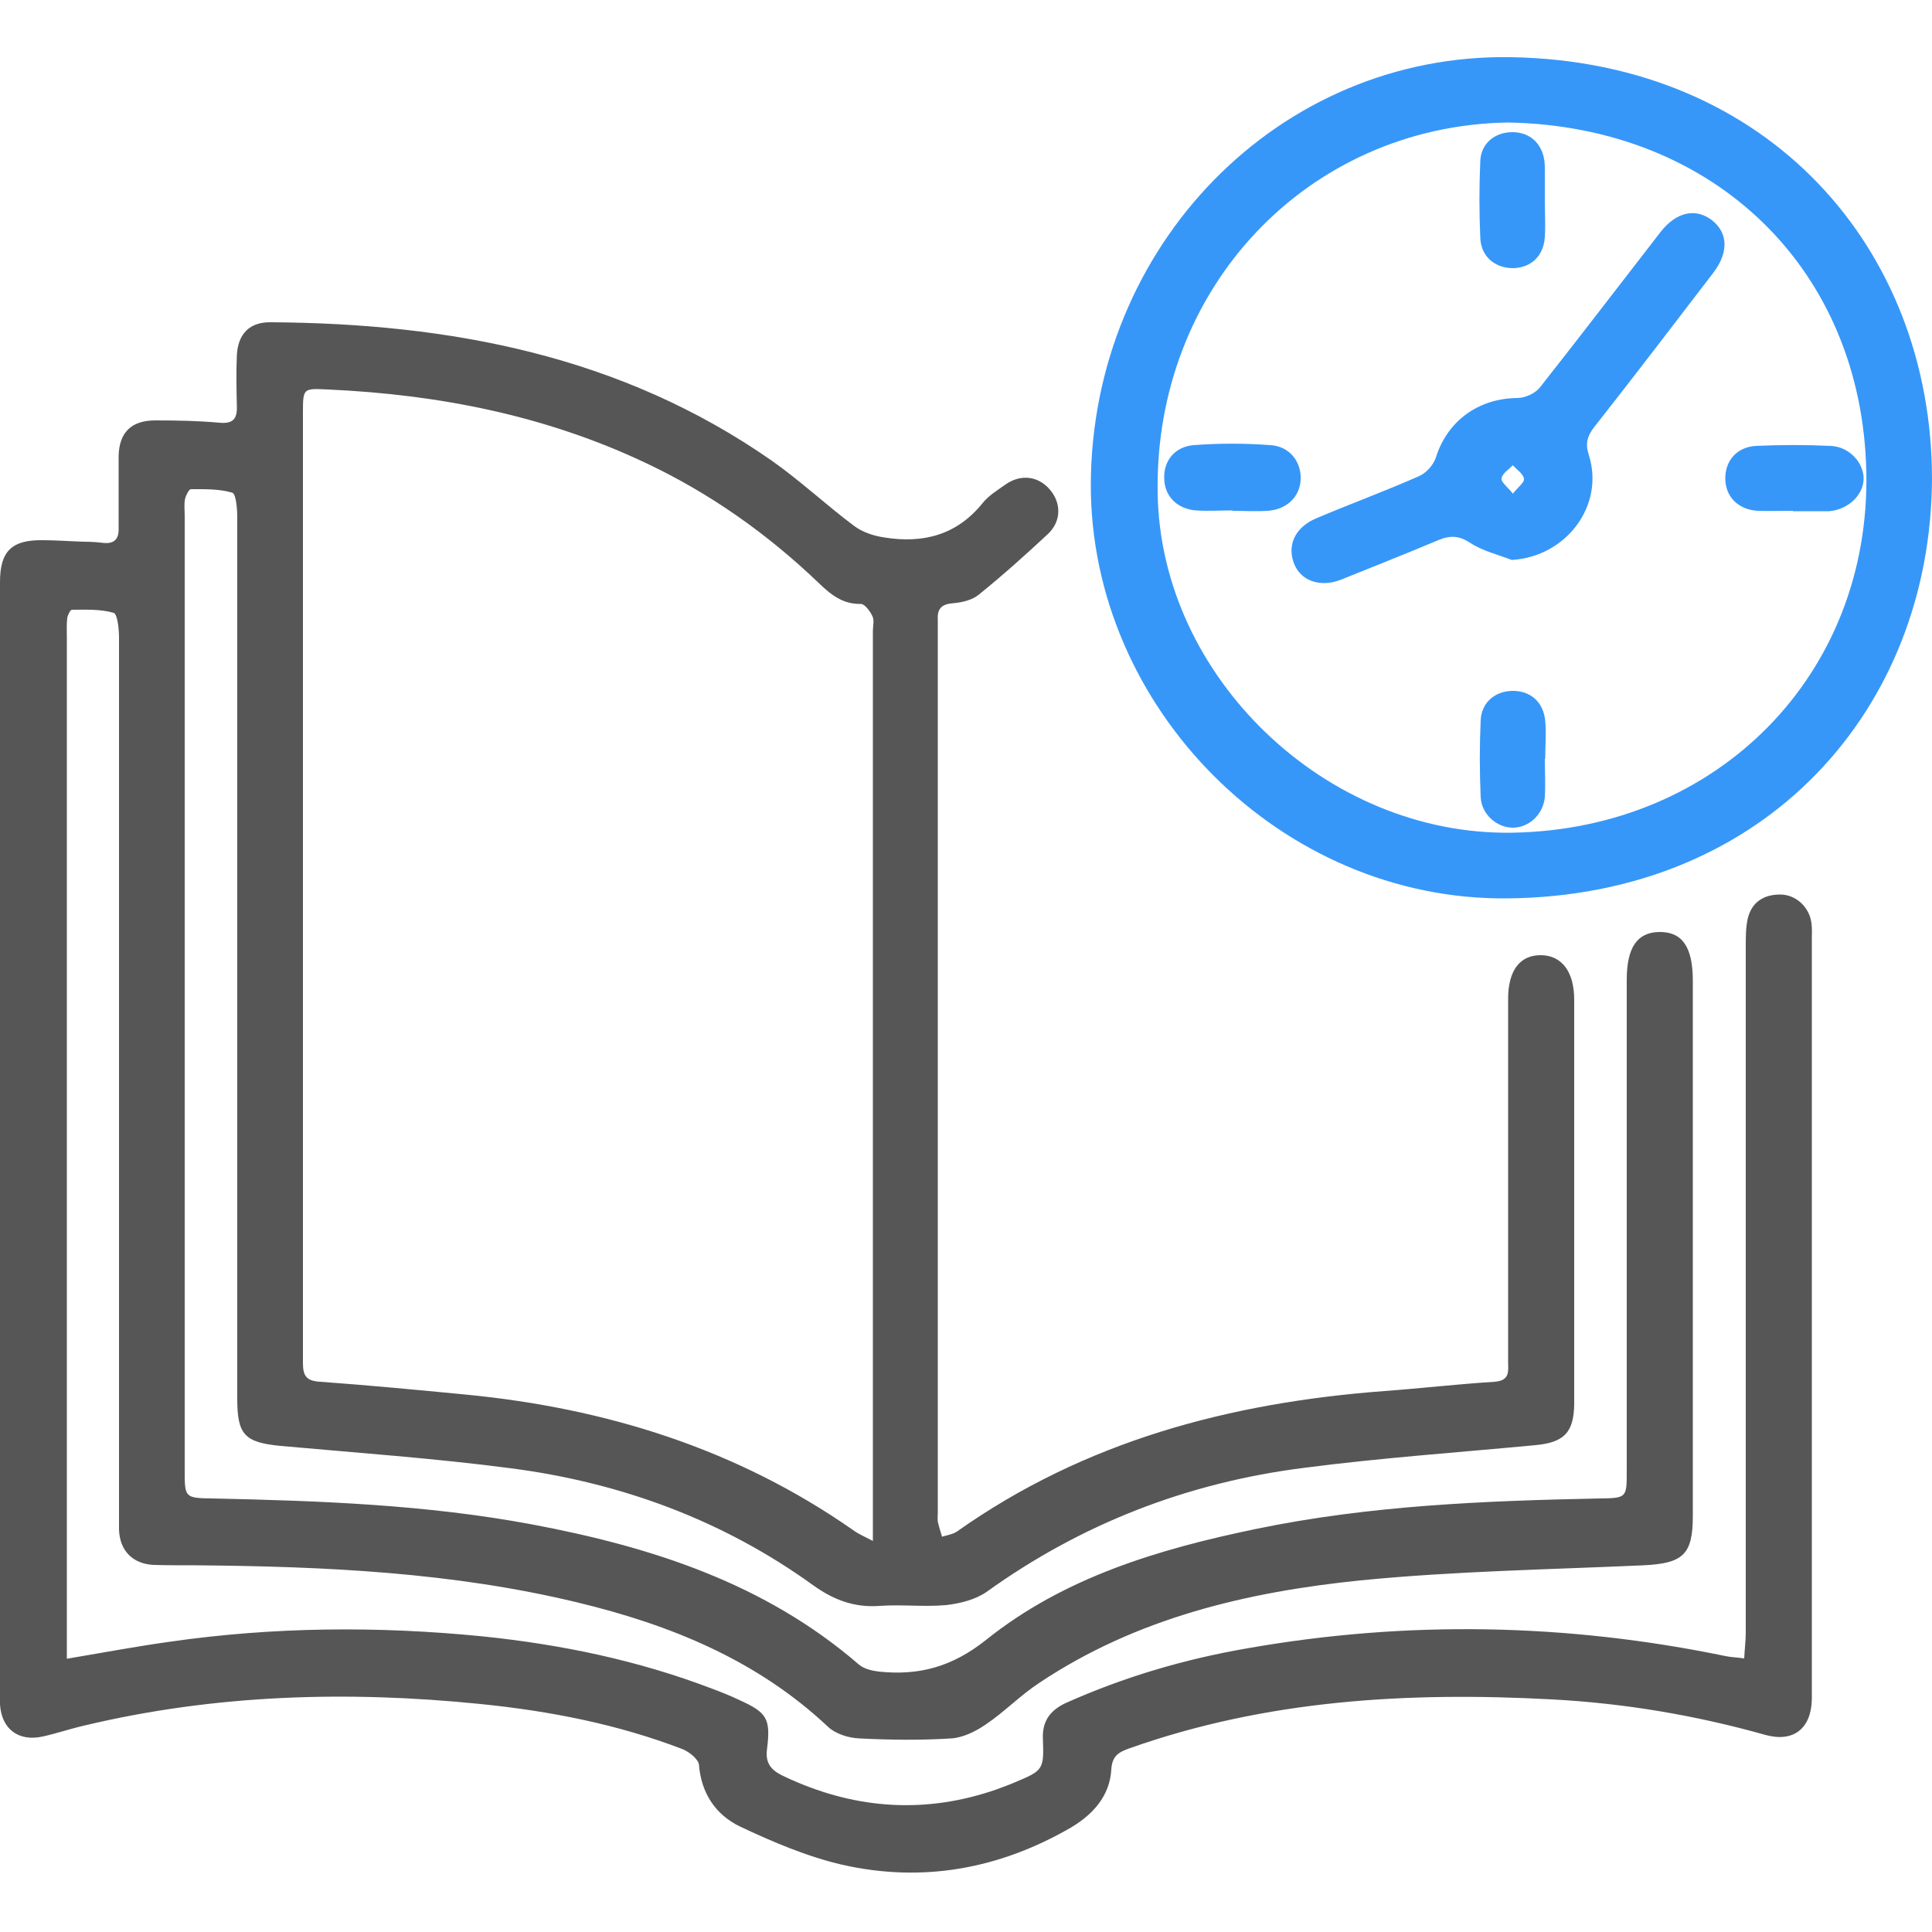
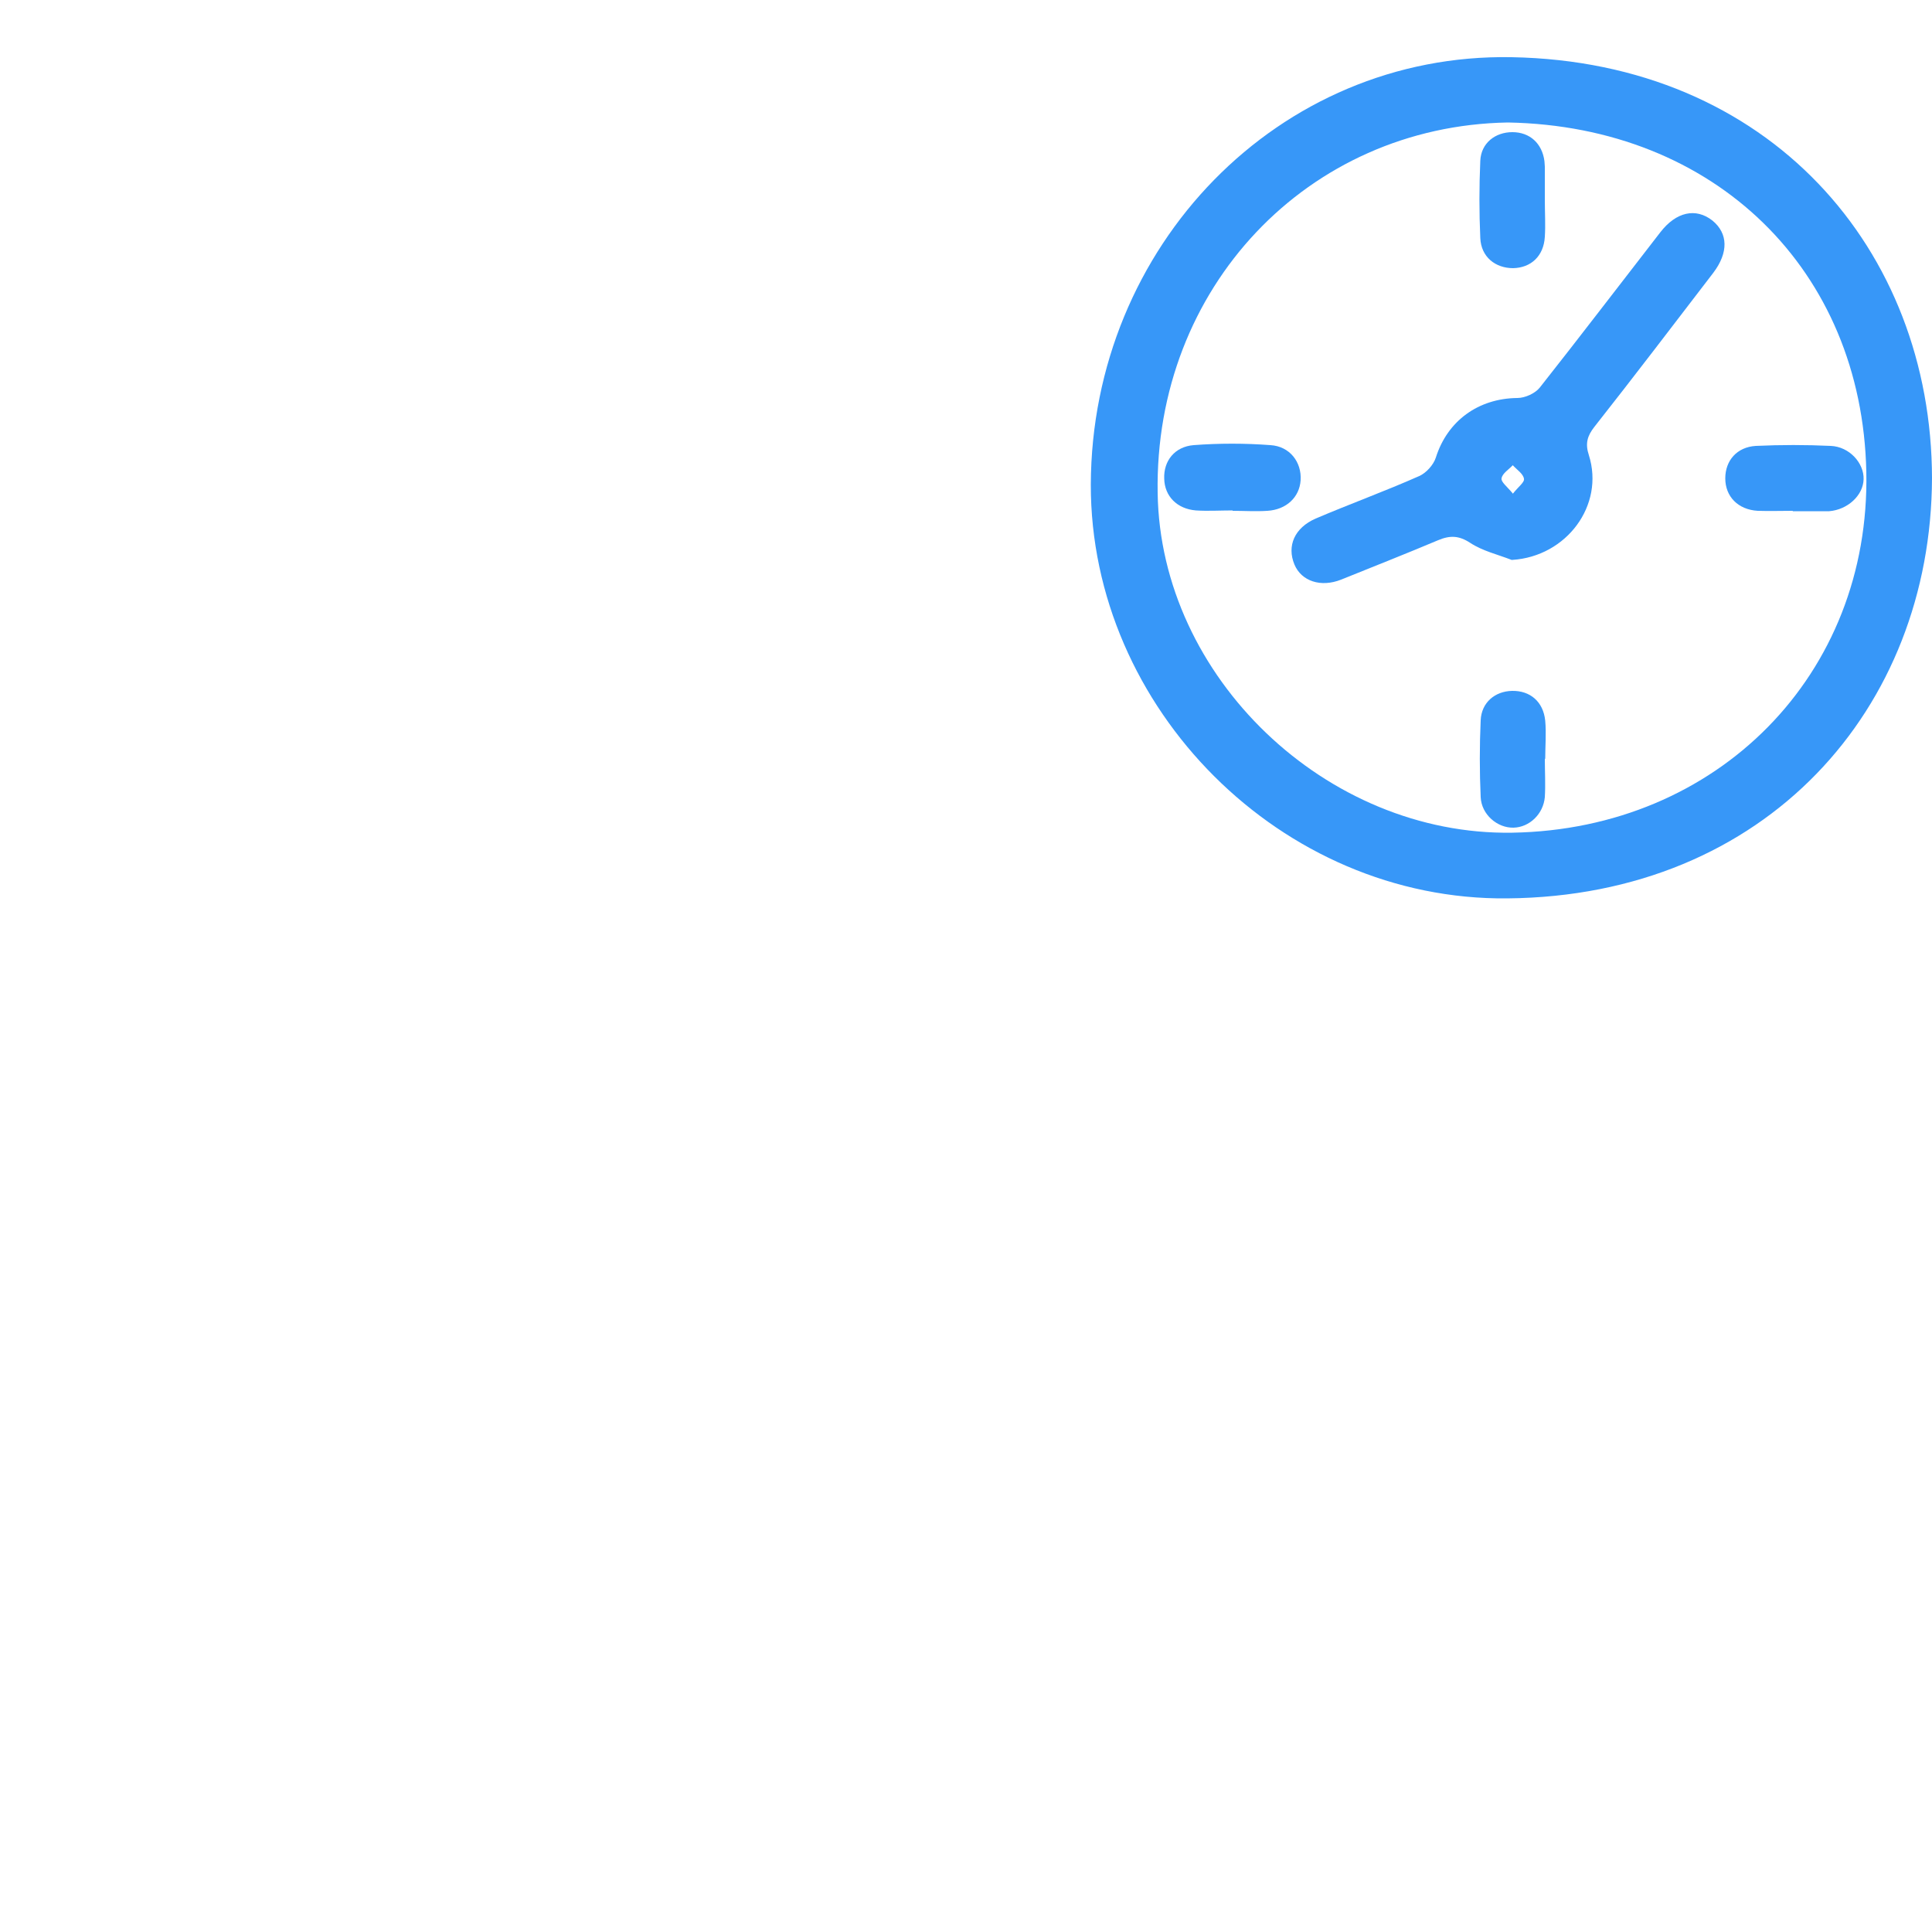
<svg xmlns="http://www.w3.org/2000/svg" id="Layer_3" data-name="Layer 3" version="1.1" viewBox="0 0 500 500">
  <defs>
    <style>
      .cls-1 {
        fill: #3797f8;
      }

      .cls-1, .cls-2 {
        stroke-width: 0px;
      }

      .cls-2 {
        fill: #565656;
      }
    </style>
  </defs>
  <g id="_56UE4k.tif" data-name="56UE4k.tif">
    <g>
-       <path class="cls-2" d="M17.2,429.3c9.5-1.6,18-3.2,26.6-4.4,27-3.9,54.1-4.1,81.2-1.4,20.3,2.1,40.1,6.2,59.2,13.5,2.4.9,4.7,1.8,7,2.9,7.3,3.3,8.3,4.8,7.3,12.8-.7,5.1,2.9,6.3,6.1,7.8,17.4,7.8,35.2,8.9,53.3,2.6,1.6-.6,3.3-1.2,4.9-1.9,7.2-3,7.4-3.3,7.1-11.2-.2-4.6,1.9-7.4,6-9.3,15-6.7,30.6-11.3,46.8-14.1,41.4-7.3,82.8-6.5,123.9,2,1.4.3,2.8.3,4.8.6.1-2.4.4-4.5.4-6.7,0-59.2,0-118.4,0-177.6,0-2.4,0-4.8.5-7.1,1-4.3,4.1-6.3,8.4-6.3,4.1,0,7.6,3.3,8.1,7.4.2,1.4.1,2.9.1,4.3,0,64.9,0,129.8,0,194.8,0,.6,0,1.3,0,1.9-.2,7.4-4.7,11.1-12,9.1-18.1-5.1-36.5-8.2-55.3-9.2-37.2-2-73.9.1-109.4,12.7-2.8,1-4.4,2-4.6,5.5-.4,6.9-4.9,11.7-10.5,15-18.5,10.7-38.3,14.3-59.1,9.6-9.1-2.1-18-5.9-26.5-9.9-6.2-3-10-8.5-10.6-15.9-.1-1.5-2.5-3.4-4.2-4.1-16.9-6.5-34.5-9.9-52.3-11.7-34.5-3.5-68.8-2.5-102.7,5.6-3.5.8-7,2-10.6,2.8-6.3,1.4-10.7-1.9-11.1-8.3,0-.6,0-1.3,0-1.9,0-96.2,0-192.4,0-288.6,0-7.9,3-10.9,11-10.8,3.6,0,7.3.3,10.9.4,1.6,0,3.2.1,4.8.3,2.8.3,4.1-.9,4-3.8,0-6.2,0-12.4,0-18.6.1-6.2,3.3-9.3,9.5-9.3,5.6,0,11.1.1,16.6.6,3.4.3,4.6-.9,4.5-4.2-.1-4.4-.2-8.9,0-13.3.3-5.5,3.3-8.6,8.8-8.5,46.4.3,90.6,8.6,129.6,35.8,7.4,5.2,14,11.4,21.2,16.8,2.2,1.7,5.2,2.7,8,3.1,10,1.6,18.7-.6,25.4-8.9,1.5-1.9,3.8-3.3,5.9-4.8,4-2.8,8.5-2.2,11.5,1.3,3,3.5,3,8.2-.5,11.5-5.8,5.4-11.7,10.7-17.9,15.7-1.7,1.4-4.3,2-6.5,2.2-3.1.2-4.3,1.4-4.1,4.4,0,1.1,0,2.2,0,3.3,0,75.9,0,151.7,0,227.6,0,.8-.1,1.6,0,2.4.3,1.3.7,2.6,1.1,3.9,1.3-.4,2.7-.6,3.8-1.3,33.2-23.5,70.8-33.4,110.7-36.4,9.5-.7,19-1.8,28.5-2.4,4.1-.3,3.5-2.9,3.5-5.3,0-21.7,0-43.5,0-65.2,0-9.5,0-19,0-28.6,0-7.4,3.1-11.4,8.6-11.3,5.3.1,8.5,4.3,8.5,11.5,0,28.4,0,56.8,0,85.2,0,6.5,0,13,0,19.5-.1,7.3-2.6,9.9-10,10.6-20.1,1.9-40.2,3.3-60.1,5.9-29.9,3.8-57.4,14.4-82,32.1-2.9,2-6.9,3-10.5,3.4-5.7.5-11.4-.2-17.1.2-6.5.5-11.9-1.5-17.2-5.3-23.4-16.9-49.8-26.6-78.2-30.3-19.8-2.6-39.8-4-59.7-5.8-9.3-.9-11.2-2.9-11.2-12.2,0-76,0-152.1,0-228.1,0-2.2-.3-6.1-1.3-6.4-3.4-1-7.1-.9-10.7-.9-.5,0-1.3,1.6-1.5,2.5-.3,1.4-.1,2.8-.1,4.3,0,82.4,0,164.8,0,247.1,0,7.1,0,7.2,7.3,7.3,27.6.6,55.2,1.6,82.5,6.7,30.9,5.8,60.3,15.2,84.7,36.3,1.3,1.1,3.4,1.6,5.1,1.8,10.4,1.1,19-1.2,27.8-8.2,20.2-16.2,44.7-23.5,69.8-28.7,29.4-6.1,59.2-7.3,89-7.9,7-.1,7-.2,7-7.1,0-42.4,0-84.8,0-127.1,0-8.4,2.7-12.3,8.4-12.4,5.9-.1,8.7,3.8,8.7,12.6,0,46.2,0,92.4,0,138.6,0,10-2.6,12.2-12.8,12.7-24.4,1.1-48.9,1.5-73.2,3.9-29.4,3-57.9,9.7-83.1,26.5-4.9,3.2-9,7.5-13.9,10.8-2.6,1.8-5.9,3.4-8.9,3.6-7.9.5-15.9.4-23.8,0-2.8-.1-6.2-1.2-8.1-3-18.4-17.3-40.8-26.4-64.9-32.2-32.3-7.8-65.3-9.3-98.3-9.6-3.8,0-7.6,0-11.4-.1-5.4-.3-8.7-3.7-8.9-9.1,0-1.9,0-3.8,0-5.7,0-75.1,0-150.2,0-225.2,0-2.2-.4-6.1-1.4-6.4-3.4-1-7.2-.8-10.8-.8-.4,0-1.1,1.4-1.2,2.2-.2,1.6-.1,3.2-.1,4.8,0,86,0,172.1,0,258.1,0,2,0,4.1,0,6.8ZM225.9,399v-7.6c0-76,0-152.1,0-228.1,0-1.3.4-2.7-.1-3.8-.6-1.3-2-3.2-3-3.2-4.8.1-7.9-2.5-11.1-5.6-13.2-12.6-27.9-23-44.4-30.8-26.1-12.4-53.8-17.8-82.4-19.1-6.5-.3-6.5-.4-6.5,6.2,0,60.6,0,121.3,0,181.9,0,21.3,0,42.5,0,63.8,0,3.3.8,4.7,4.5,4.9,12.5.9,25,2.1,37.5,3.3,36.3,3.5,70.2,14,100.4,35.1,1.2.9,2.6,1.5,5.3,2.9Z" />
      <path class="cls-1" d="M500,123.7c-.2,59.7-42.9,108.2-109.9,108.8-58.5.6-107.9-49.2-107.8-107.1.2-61.7,48.6-111.7,108.9-110.6,66.7,1.2,108.7,49.7,108.8,109ZM390.2,31.7c-51.8.9-91.5,42.8-90.6,95.9.7,47.6,43.6,88.7,91.8,87.9,53.1-.9,92.7-40.9,91.6-93.4-1.1-52.3-39.2-89.4-92.7-90.4Z" />
      <path class="cls-1" d="M391.2,144.9c-3.6-1.4-7.5-2.3-10.7-4.4-2.9-1.9-5.2-2-8.3-.7-8.3,3.5-16.7,6.8-25.1,10.2-5.3,2.1-10.3.4-12.1-3.9-2-4.8,0-9.5,5.5-11.9,8.9-3.8,18-7.1,26.8-11,1.8-.8,3.7-2.9,4.3-4.8,3-9.5,11-15.3,21.1-15.4,2,0,4.6-1.2,5.8-2.7,10.5-13.3,20.8-26.8,31.2-40.2,4.1-5.3,9.2-6.4,13.5-3,4,3.3,4.2,8.2.2,13.5-10.2,13.3-20.4,26.7-30.8,39.9-1.8,2.3-2.4,4.3-1.4,7.3,4.1,13-5.8,26.2-19.8,27.1ZM391.5,127.8c1.4-1.8,3.1-3,2.9-3.9-.2-1.3-1.8-2.3-2.9-3.5-1,1.1-2.7,2.1-2.9,3.4-.2.9,1.5,2.2,2.9,3.9Z" />
      <path class="cls-1" d="M319,132.1c-3.2,0-6.4.2-9.5,0-4.9-.4-8.1-3.7-8.2-8.2-.2-4.6,2.7-8.3,7.6-8.7,6.6-.5,13.3-.5,19.9,0,5,.3,8.1,4.4,7.8,9.1-.3,4.4-3.7,7.6-8.6,7.9-3,.2-6,0-9,0,0,0,0,0,0,0Z" />
      <path class="cls-1" d="M463.9,132.2c-3,0-6,.1-9,0-5.1-.3-8.4-3.7-8.4-8.4,0-4.6,3-8.1,7.9-8.4,6.5-.3,13-.3,19.4,0,4.8.2,8.6,4.4,8.5,8.6-.1,4.2-4.1,7.9-8.9,8.3-.3,0-.6,0-.9,0-2.8,0-5.7,0-8.5,0h0Z" />
      <path class="cls-1" d="M399.8,196.3c0,3.3.2,6.7,0,10-.4,4.4-4,7.8-8.1,7.9-4.2.1-8.3-3.4-8.5-7.9-.3-6.6-.3-13.3,0-19.9.2-4.6,3.7-7.5,8.1-7.6,4.7-.1,8.1,2.8,8.6,7.7.3,3.3,0,6.6,0,10,0,0,0,0,0,0Z" />
      <path class="cls-1" d="M399.8,51.8c0,3.2.2,6.4,0,9.5-.3,5-3.6,8-8.2,8.1-4.6,0-8.3-2.9-8.5-7.8-.3-6.6-.3-13.3,0-20,.2-4.6,3.9-7.4,8.3-7.4,4.5,0,7.7,2.9,8.3,7.5,0,.5.1.9.1,1.4,0,2.9,0,5.7,0,8.6h0Z" />
    </g>
  </g>
</svg>